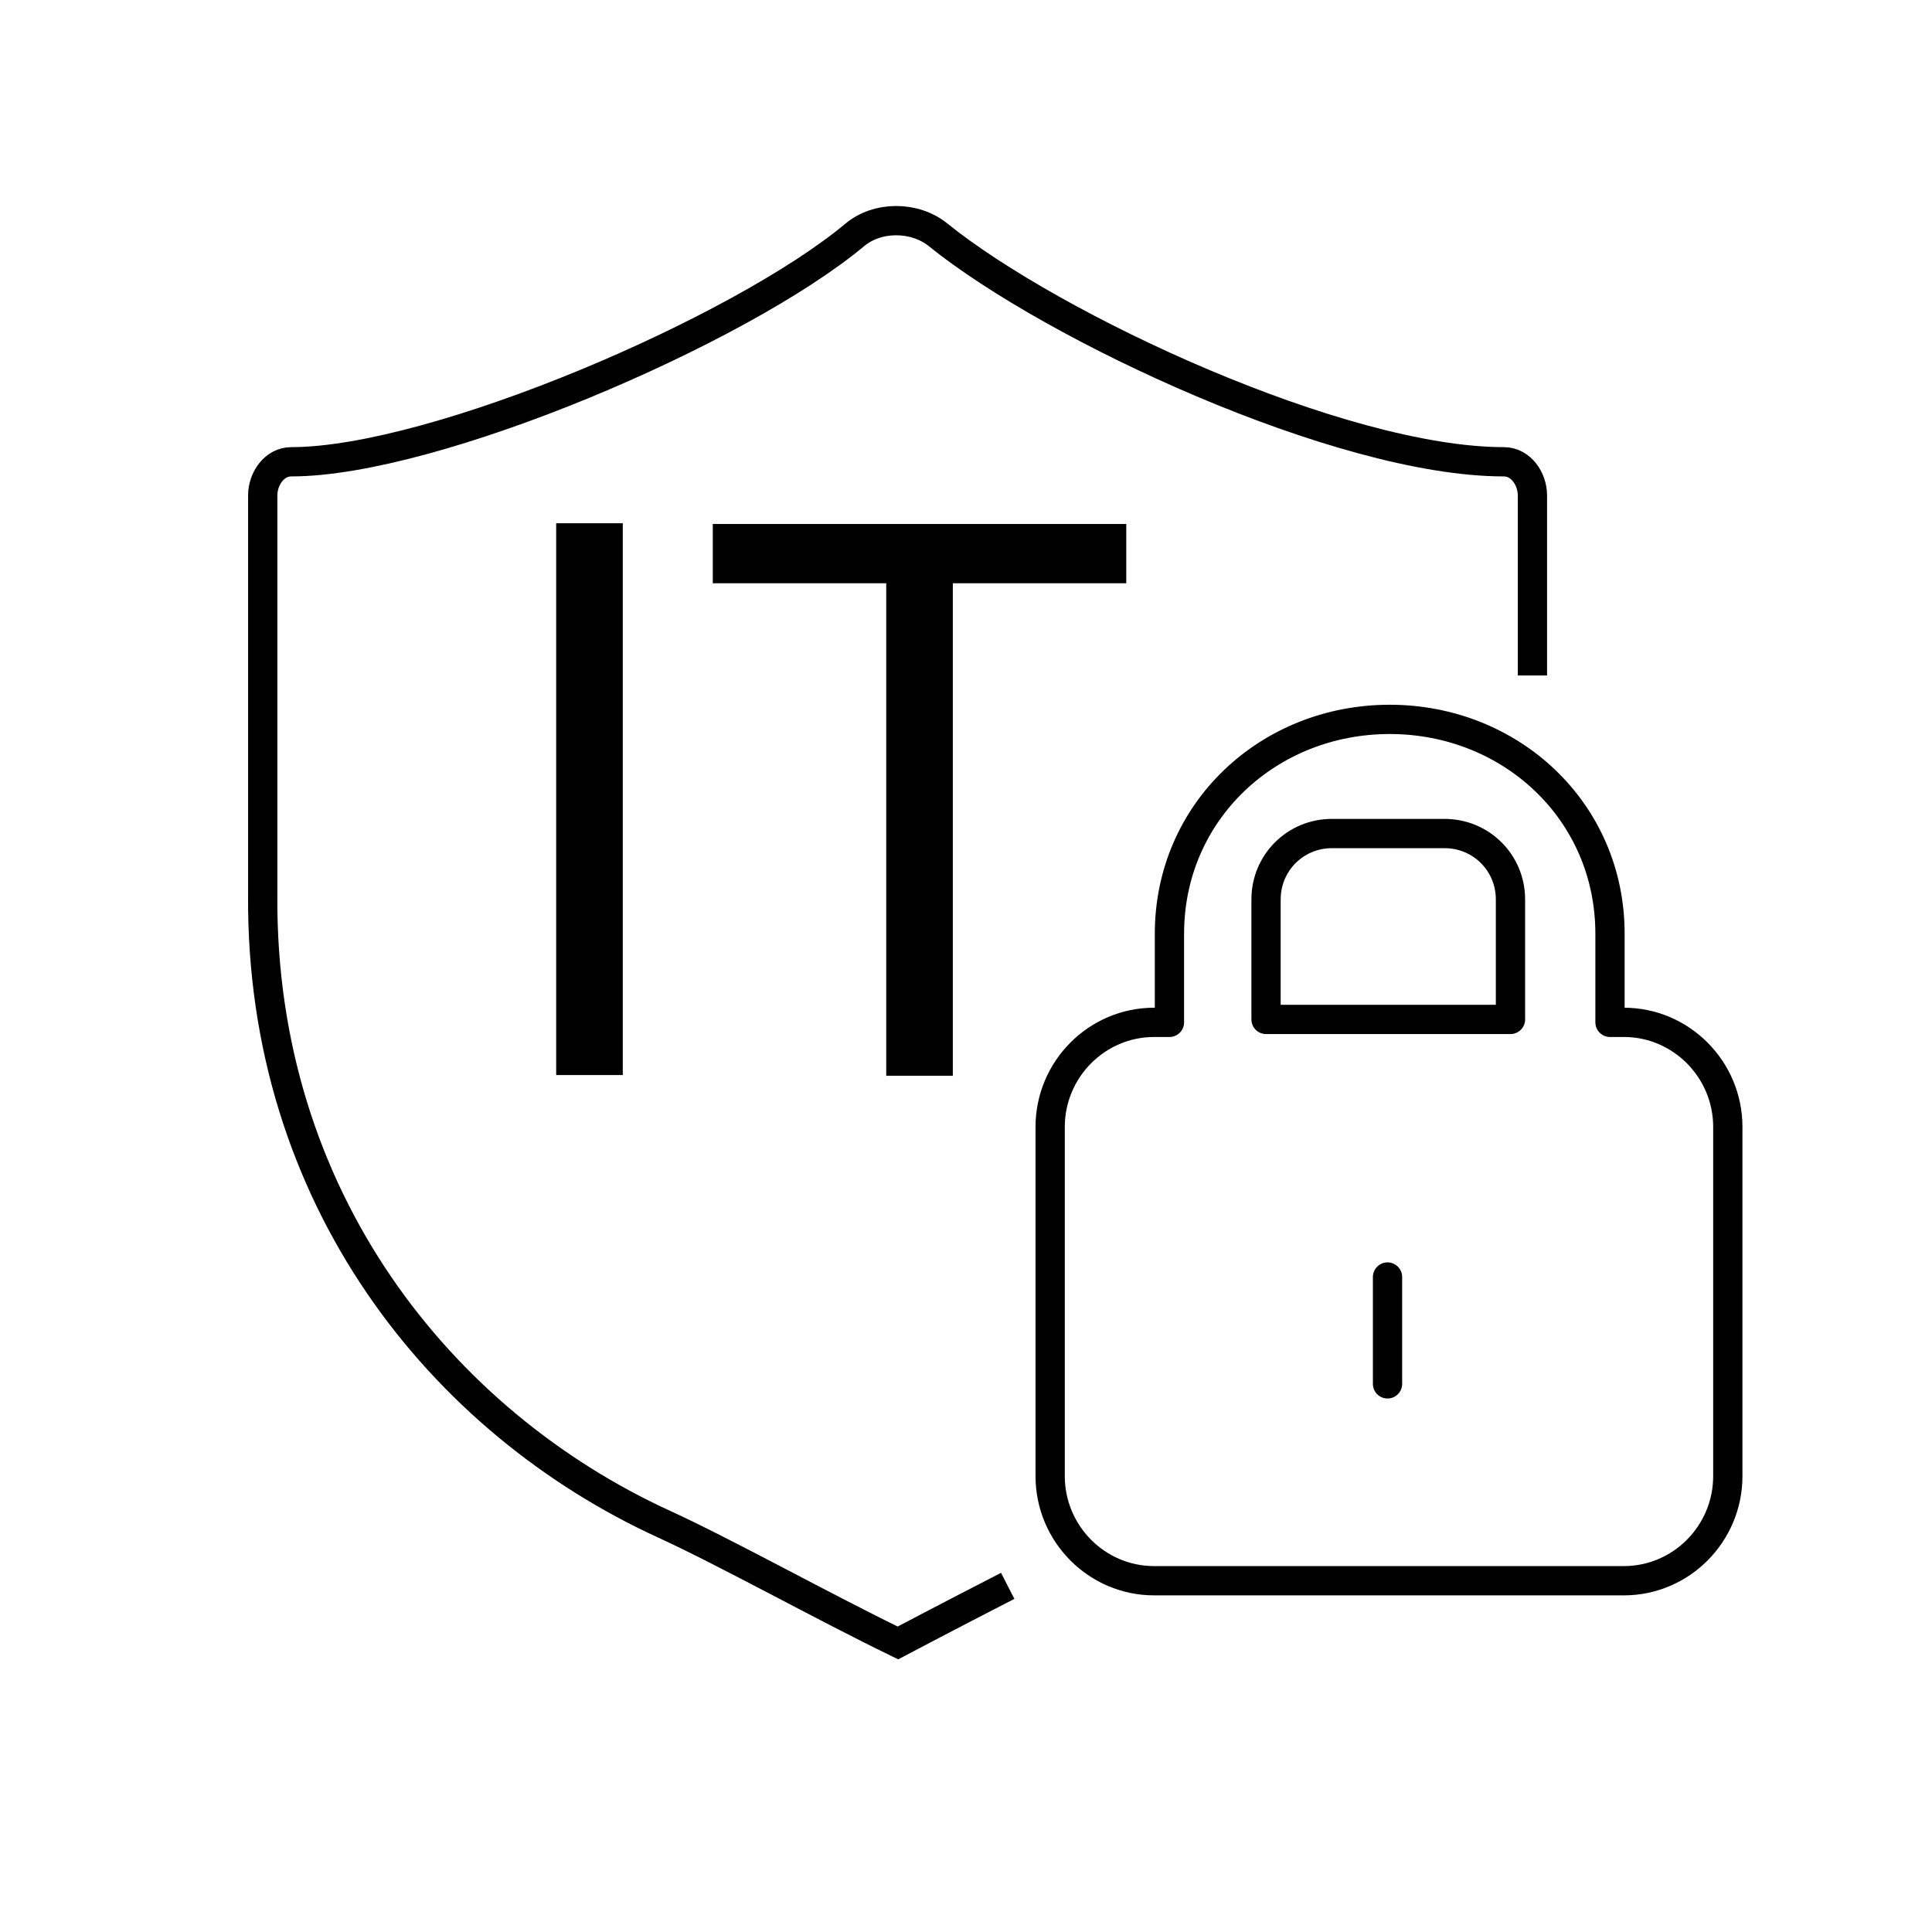
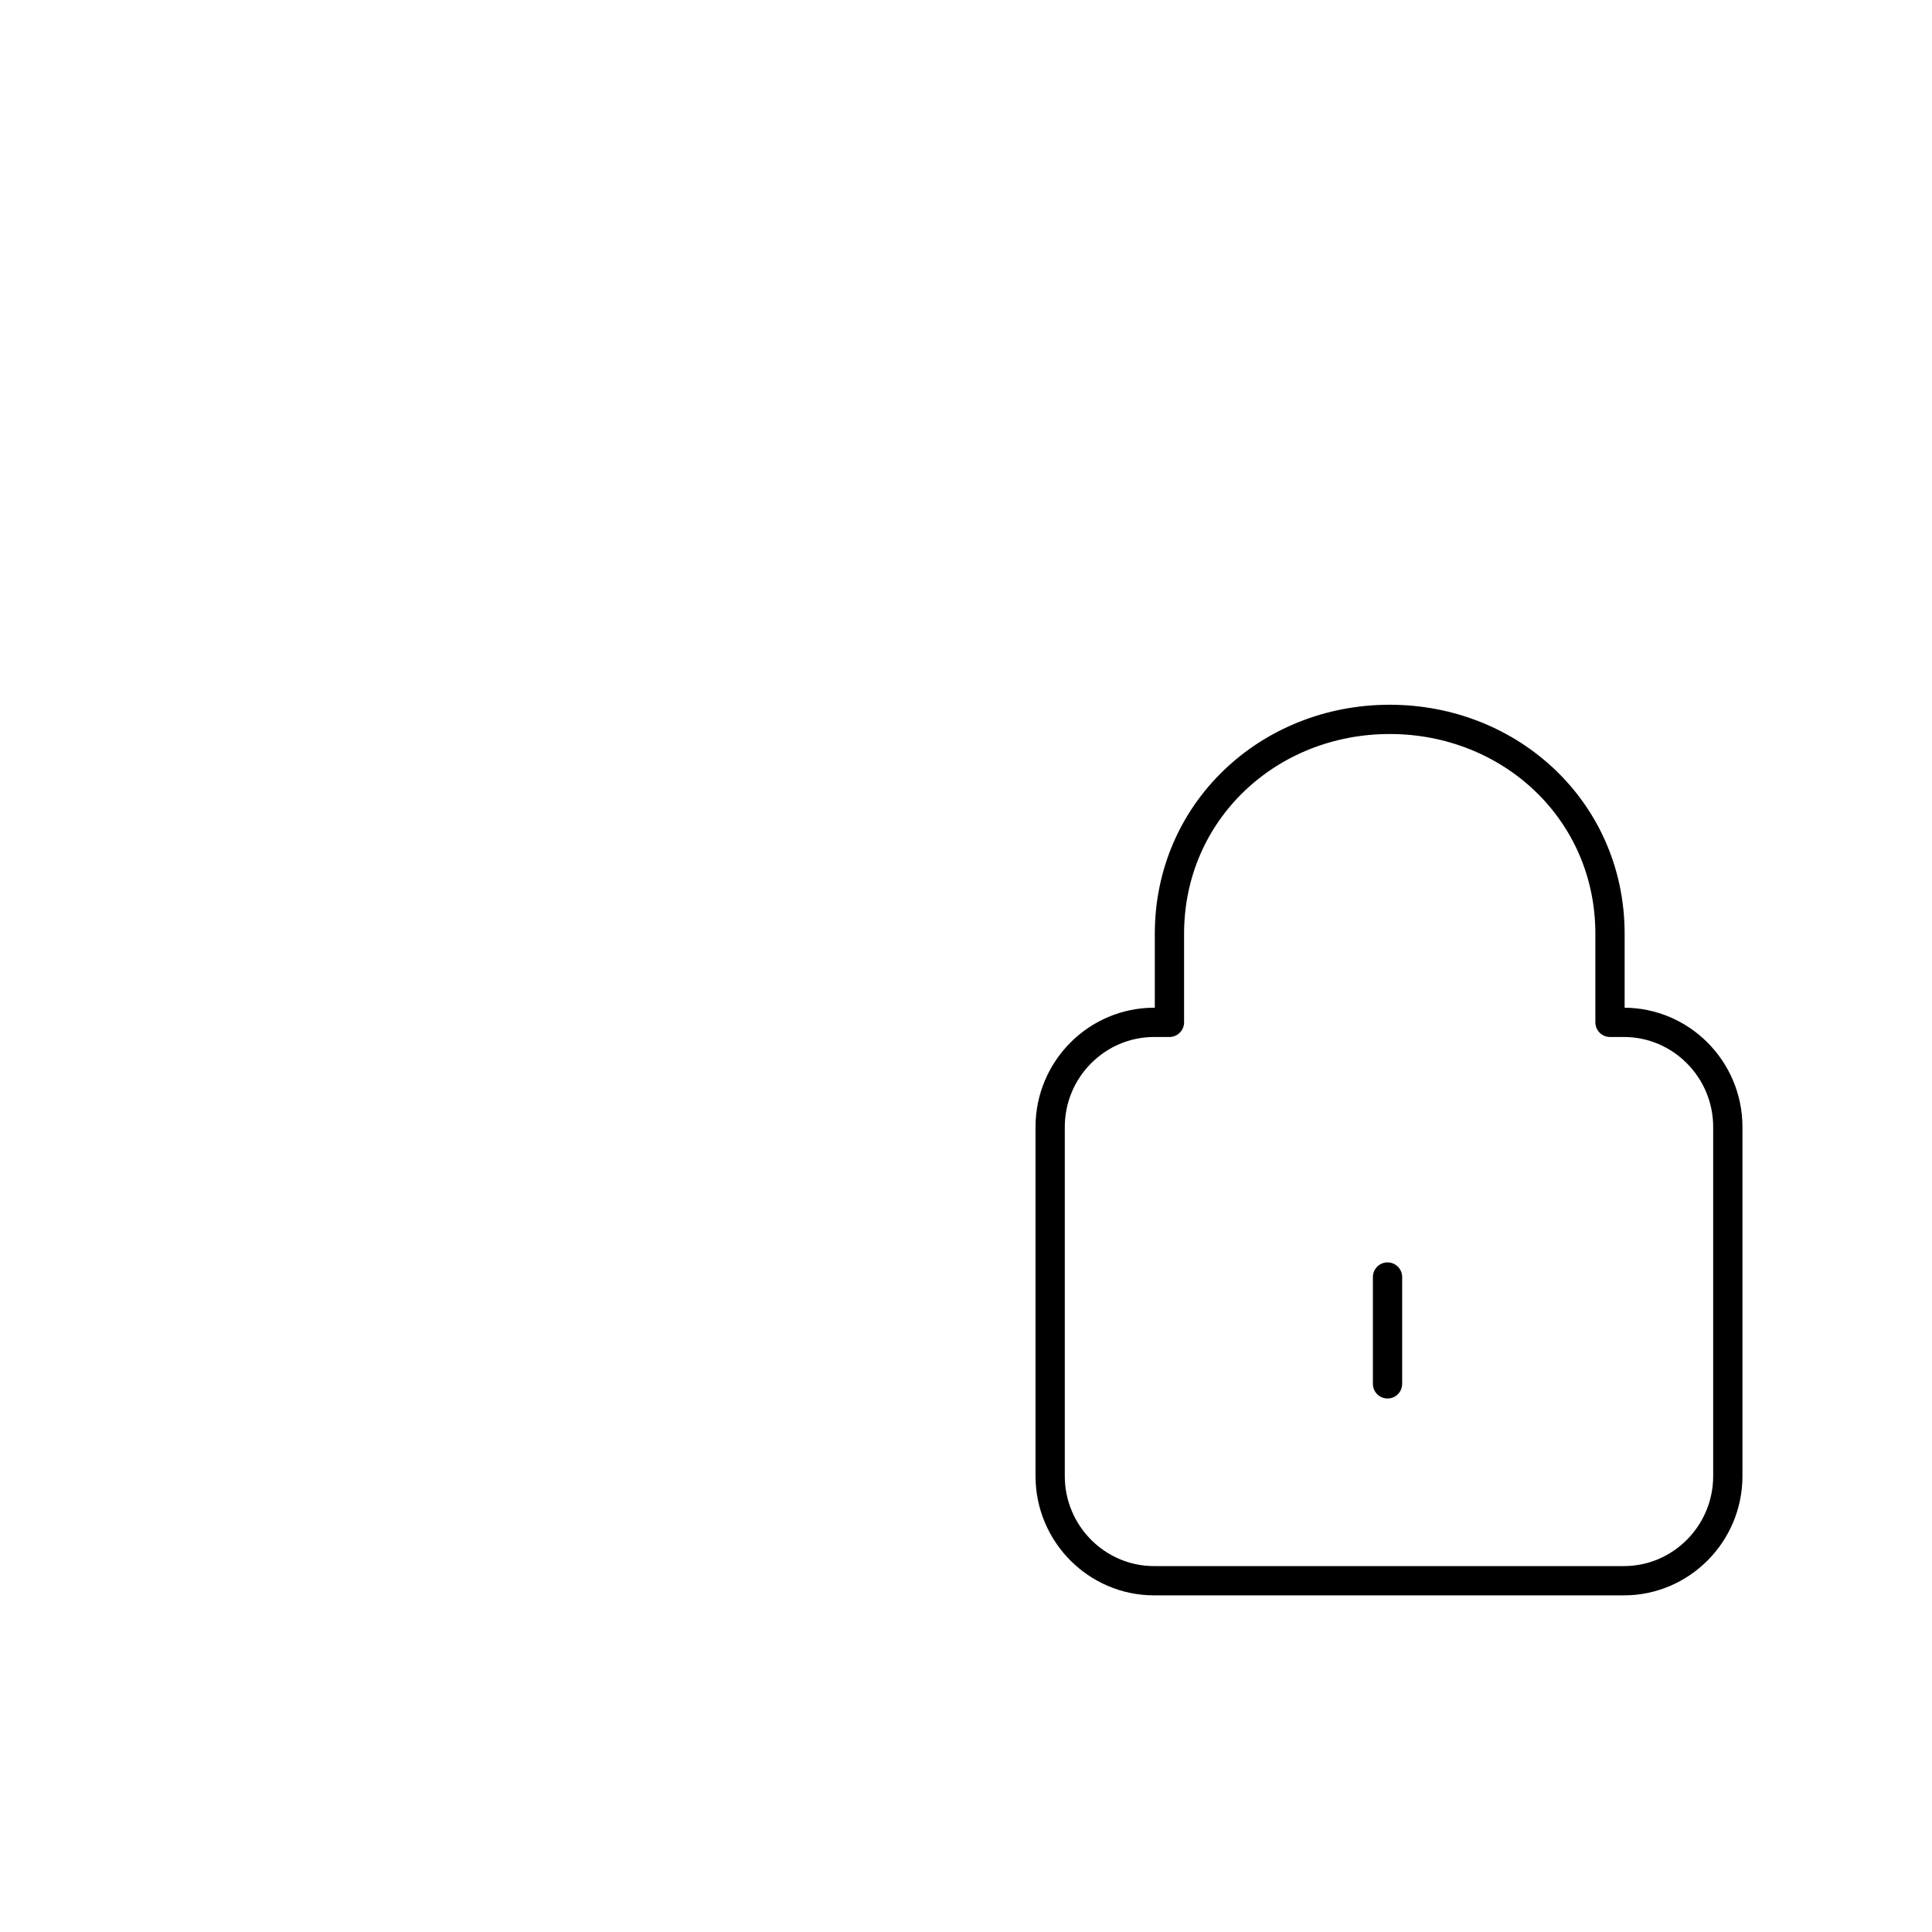
<svg xmlns="http://www.w3.org/2000/svg" id="I" width="264" height="264" viewBox="0 0 26.4 26.4">
  <defs>
    <style>
      .cls-1 {
        stroke-linecap: round;
      }

      .cls-1, .cls-2, .cls-3 {
        fill: none;
        stroke: #000;
        stroke-width: .4px;
      }

      .cls-1, .cls-3 {
        stroke-miterlimit: 10;
      }

      .cls-2 {
        stroke-linejoin: round;
      }
    </style>
  </defs>
  <g id="IT-Security">
-     <path class="cls-3" d="M20.94,9.23v-2.46c0-.23-.16-.46-.39-.46-2.24,0-6.17-1.84-7.73-3.1-.32-.26-.83-.26-1.14,0-1.57,1.31-5.74,3.1-7.7,3.1-.23,0-.39.23-.39.46v5.46c-.03,4.13,2.43,7.2,5.49,8.6.83.38,2.16,1.12,3.19,1.62,0,0,.72-.38,1.5-.78" />
    <g>
      <path class="cls-2" d="M22.18,13.97h-.18v-1.21c0-1.68-1.36-2.93-3.01-2.93h0c-1.66,0-3.01,1.26-3.01,2.93v1.21h-.21c-.78,0-1.42.64-1.42,1.43v4.77c0,.79.64,1.43,1.42,1.43h6.42c.78,0,1.42-.64,1.42-1.43v-4.77c0-.79-.64-1.43-1.42-1.43Z" />
      <line class="cls-1" x1="18.96" y1="17.45" x2="18.96" y2="18.91" />
-       <path class="cls-2" d="M18.19,11.39h1.55c.5,0,.9.4.9.9v1.64h-3.34v-1.64c0-.5.4-.9.9-.9Z" />
    </g>
  </g>
  <g>
-     <path d="M8.51,14.69h-.91v-7.54h.91v7.54Z" />
-     <path d="M9.74,7.16h5.65v.81h-2.37v6.73h-.91v-6.73h-2.37v-.81Z" />
-   </g>
+     </g>
</svg>